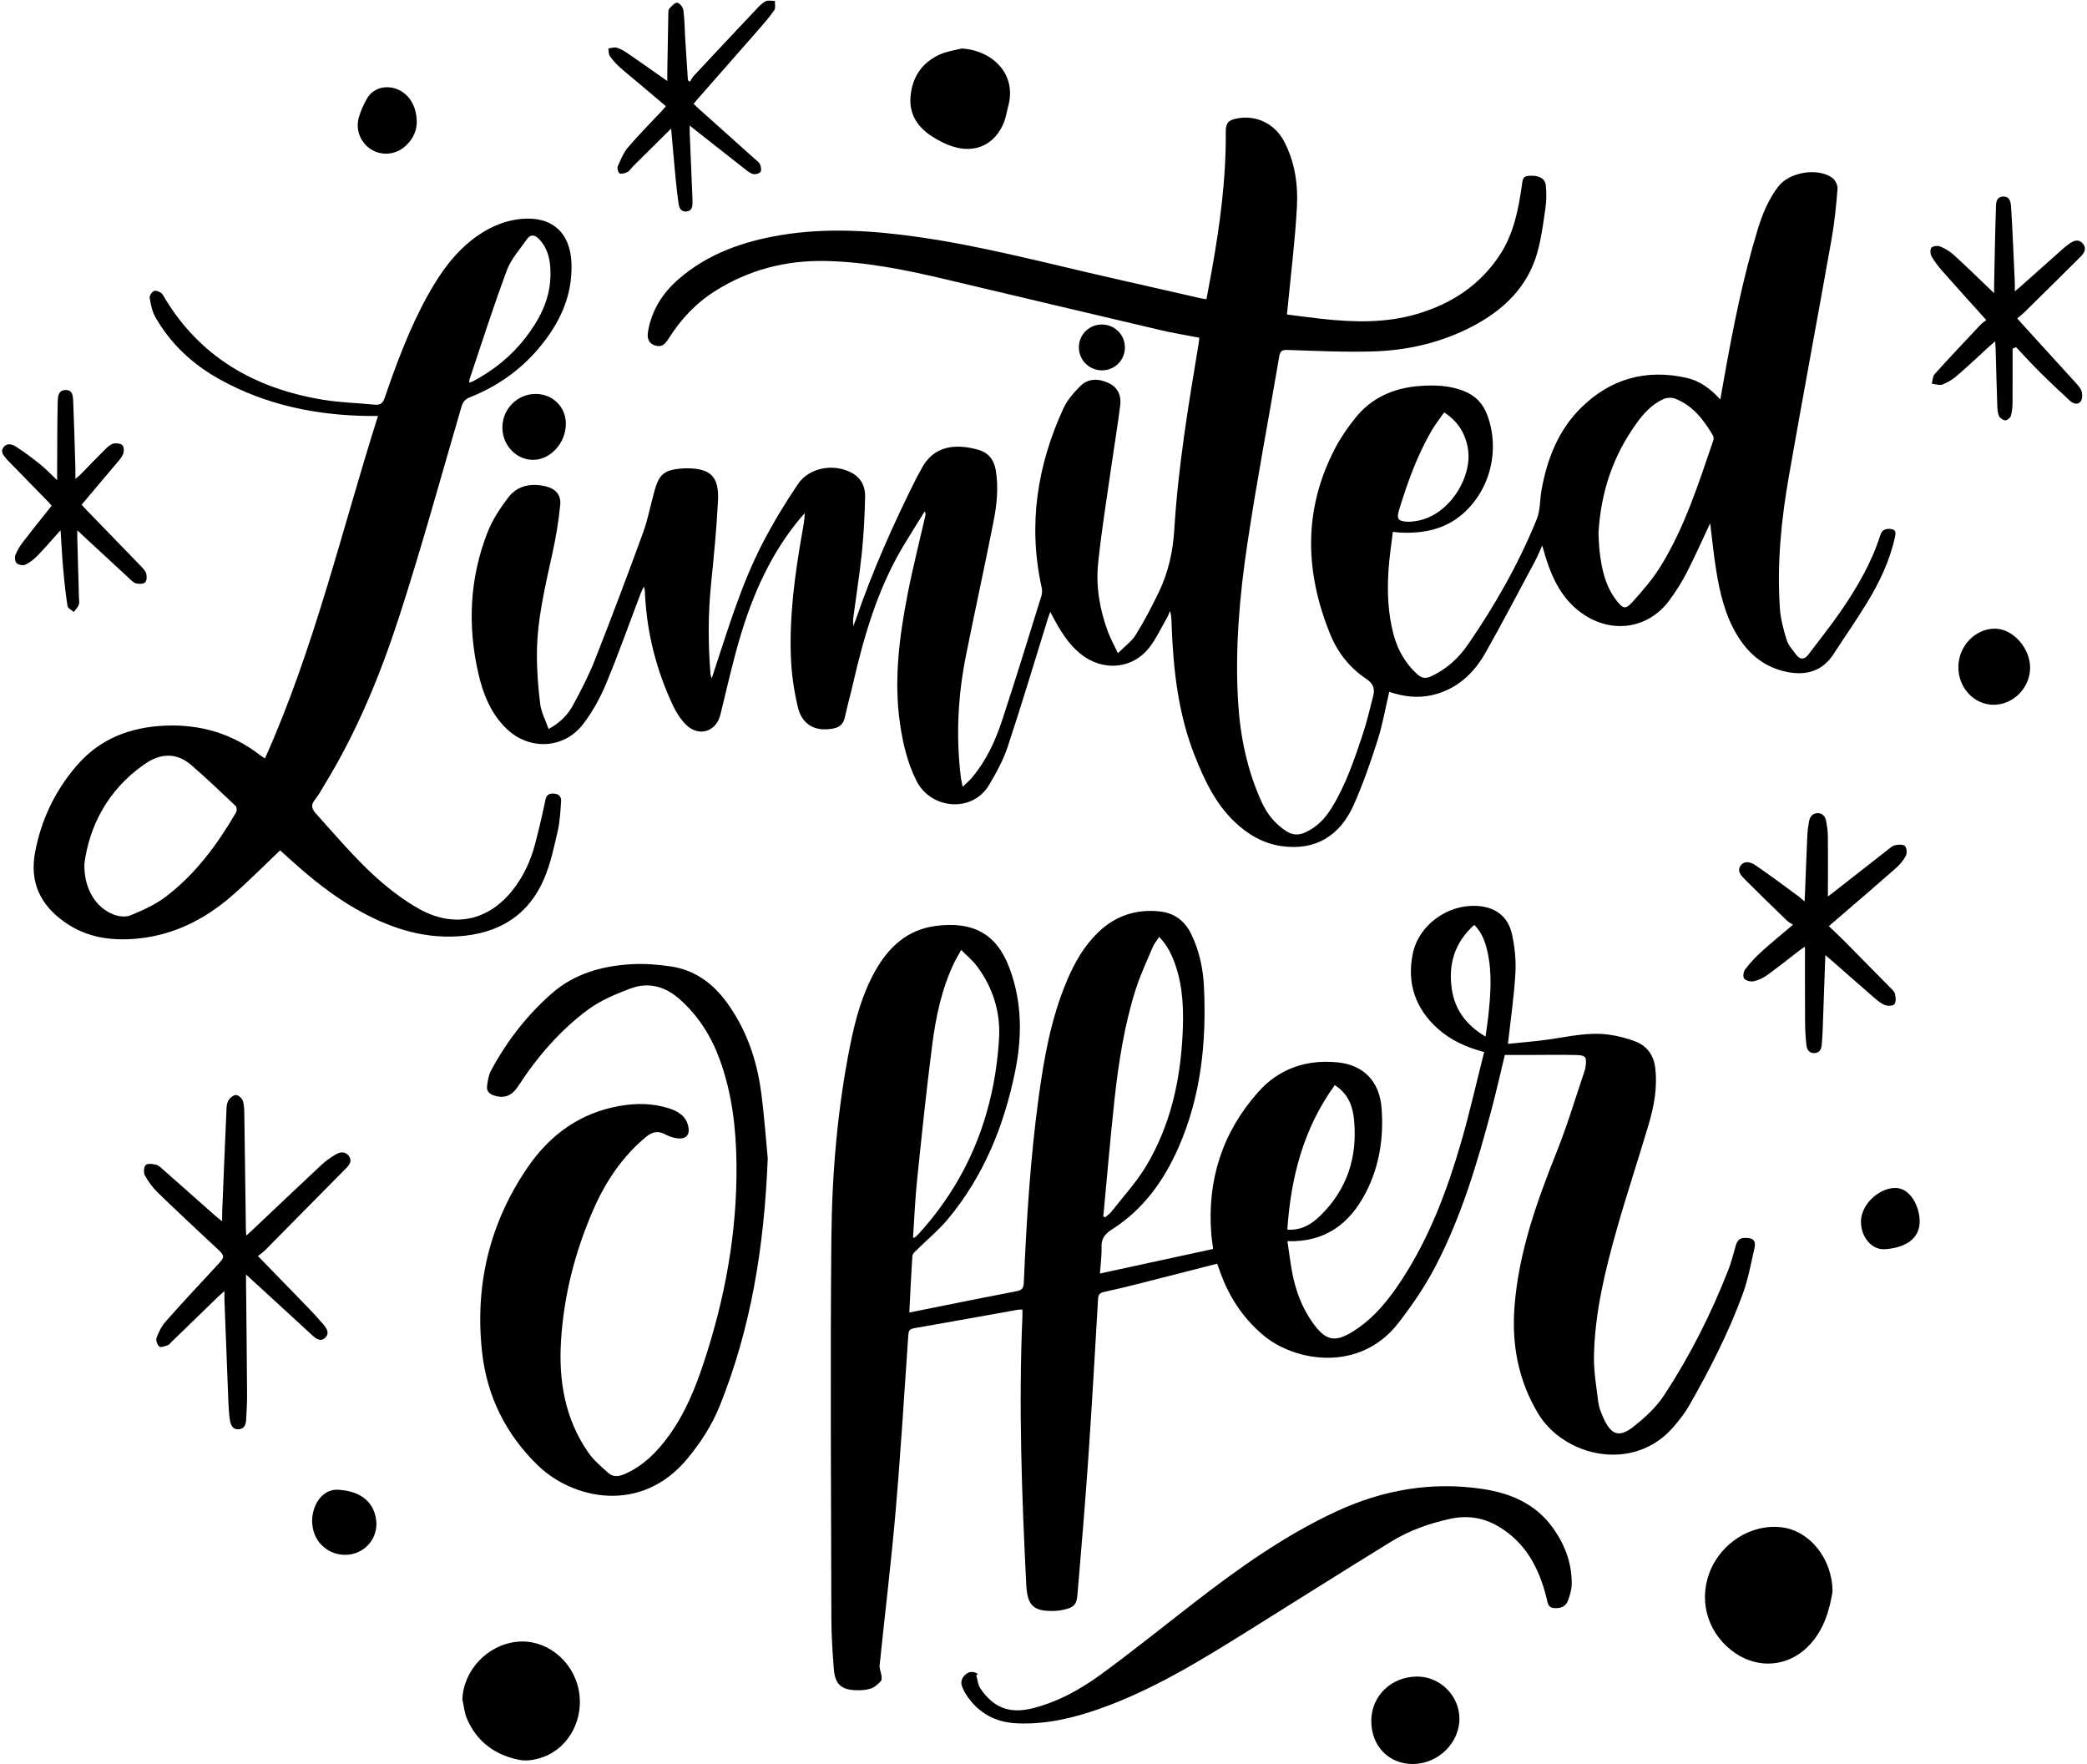
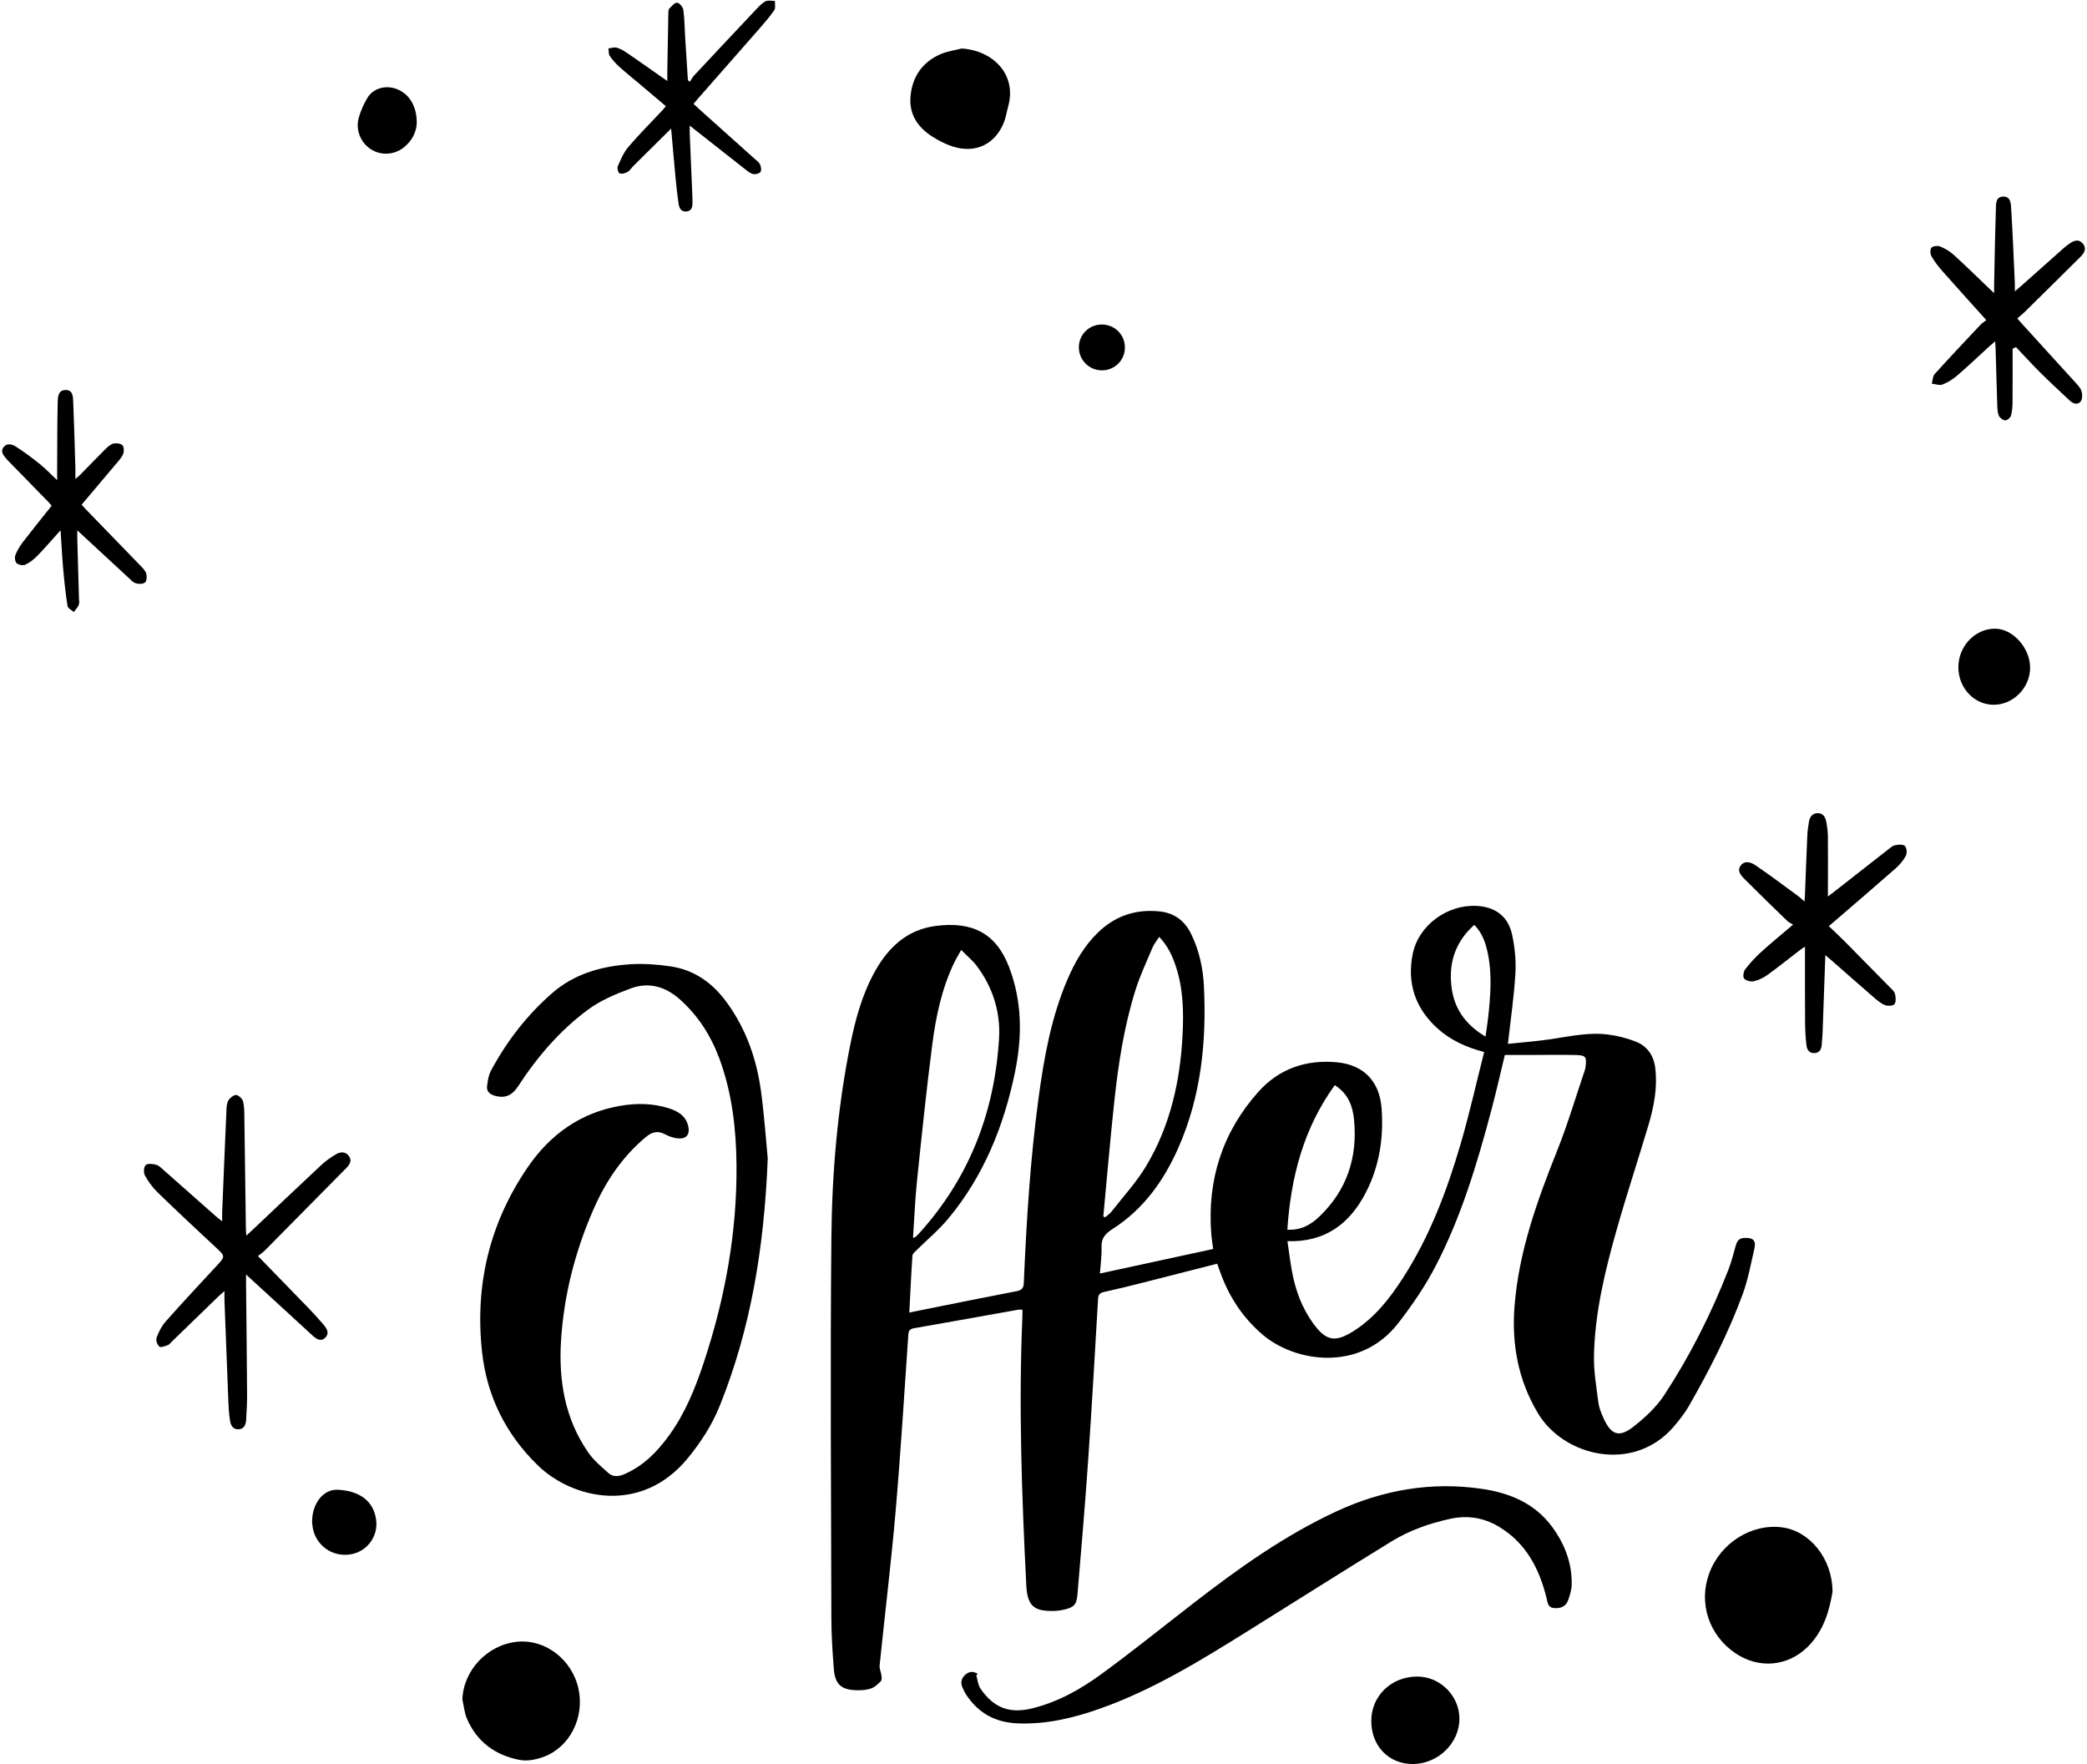
<svg xmlns="http://www.w3.org/2000/svg" height="423.5" preserveAspectRatio="xMidYMid meet" version="1.0" viewBox="-0.5 38.2 501.0 423.5" width="501.0" zoomAndPan="magnify">
  <g>
    <g id="change1_2">
      <path d="M233.867,440.368c0.317,1.064,0.394,2.292,0.991,3.165c3.193,4.667,7.047,6.109,12.525,4.735 c6.06-1.52,11.469-4.522,16.436-8.151c7.555-5.519,14.846-11.398,22.248-17.126c10.751-8.322,21.795-16.201,34.184-21.959 c11.171-5.192,22.89-7.243,35.127-5.414c6.578,0.983,12.54,3.455,16.661,9.019c3.032,4.094,4.844,8.713,4.757,13.89 c-0.022,1.29-0.424,2.617-0.873,3.846c-0.547,1.495-1.827,1.971-3.363,1.842c-1.499-0.125-1.523-1.269-1.794-2.375 c-1.747-7.108-4.95-13.284-11.486-17.181c-3.624-2.161-7.528-2.776-11.683-1.863c-4.965,1.09-9.734,2.761-14.052,5.413 c-11.514,7.072-22.93,14.303-34.394,21.458c-11.425,7.13-22.885,14.201-35.68,18.719c-6.36,2.246-12.834,3.774-19.669,3.506 c-5.354-0.21-9.448-2.445-12.365-6.894c-0.361-0.55-0.647-1.156-0.911-1.761c-0.507-1.161-0.214-2.191,0.691-3.013 c0.934-0.848,1.97-0.878,3.013-0.207C234.109,440.134,233.988,440.251,233.867,440.368z" />
    </g>
    <g>
      <g id="change1_4">
        <path d="M61.42,339.709c4.272,4.394,8.259,8.475,12.22,12.58c1.192,1.236,2.344,2.513,3.463,3.816 c0.823,0.958,1.594,2.118,0.452,3.224c-1.093,1.059-2.181,0.237-3.061-0.567c-4.666-4.26-9.309-8.545-13.961-12.82 c-0.528-0.485-1.059-0.965-1.966-1.791c0,1.002-0.005,1.614,0.001,2.226c0.086,8.812,0.19,17.624,0.246,26.436 c0.013,2.049-0.1,4.1-0.222,6.146c-0.069,1.168-0.43,2.288-1.85,2.341c-1.417,0.053-1.873-1.053-2.045-2.194 c-0.206-1.367-0.307-2.755-0.363-4.137c-0.332-8.196-0.64-16.393-0.95-24.59c-0.022-0.595-0.003-1.191-0.003-2.257 c-0.755,0.675-1.192,1.04-1.599,1.434c-3.703,3.585-7.4,7.176-11.1,10.764c-0.278,0.27-0.525,0.653-0.861,0.766 c-0.681,0.23-1.692,0.66-2.055,0.369c-0.501-0.401-0.896-1.527-0.685-2.105c0.502-1.376,1.186-2.79,2.149-3.876 c4.118-4.642,8.347-9.185,12.569-13.732c1.727-1.86,1.702-2.069-0.175-3.814c-4.788-4.451-9.566-8.915-14.259-13.465 c-1.215-1.178-2.254-2.61-3.073-4.091c-0.359-0.649-0.283-2.06,0.184-2.497c0.475-0.444,1.724-0.298,2.538-0.068 c0.694,0.196,1.286,0.838,1.865,1.348c4.158,3.664,8.301,7.346,12.453,11.017c0.395,0.349,0.824,0.66,1.505,1.202 c0-0.981-0.023-1.624,0.003-2.265c0.338-8.302,0.672-16.603,1.047-24.903c0.032-0.7,0.175-1.513,0.573-2.045 c0.408-0.547,1.263-1.2,1.792-1.102c0.629,0.116,1.435,0.9,1.604,1.542c0.318,1.209,0.29,2.523,0.309,3.795 c0.134,8.922,0.242,17.845,0.362,26.768c0.006,0.434,0.047,0.868,0.091,1.651c0.613-0.561,1.036-0.938,1.448-1.327 c5.559-5.251,11.098-10.523,16.689-15.74c1.004-0.937,2.173-1.724,3.353-2.436c1.075-0.649,2.309-0.748,3.146,0.377 c0.825,1.109,0.188,2.081-0.65,2.929c-6.505,6.585-13.004,13.175-19.518,19.751C62.621,338.84,62.051,339.207,61.42,339.709z" />
        <path d="M437.687,267.47c-0.226,6.414-0.432,12.442-0.655,18.469c-0.039,1.051-0.141,2.099-0.227,3.148 c-0.087,1.054-0.55,1.835-1.695,1.903c-1.254,0.075-1.833-0.786-1.954-1.846c-0.201-1.758-0.316-3.535-0.33-5.305 c-0.044-5.54-0.023-11.081-0.028-16.622c0-0.489,0-0.979,0-1.785c-0.608,0.423-0.997,0.67-1.36,0.949 c-2.547,1.957-5.049,3.976-7.654,5.853c-0.969,0.698-2.131,1.258-3.287,1.519c-0.717,0.161-1.85-0.129-2.302-0.648 c-0.343-0.393-0.169-1.668,0.236-2.199c1.136-1.488,2.424-2.889,3.81-4.15c2.373-2.159,4.866-4.185,7.698-6.598 c-0.515-0.326-1.044-0.549-1.428-0.922c-3.383-3.275-6.766-6.551-10.088-9.887c-0.877-0.881-2.016-2-1.095-3.321 c0.968-1.388,2.542-0.835,3.605-0.112c3.467,2.357,6.816,4.889,10.202,7.365c0.472,0.345,0.899,0.753,1.559,1.31 c0.047-0.8,0.087-1.325,0.108-1.851c0.181-4.595,0.341-9.191,0.548-13.784c0.052-1.159,0.196-2.322,0.397-3.465 c0.195-1.108,0.753-2.035,2.014-2.088c1.272-0.053,1.913,0.817,2.124,1.938c0.225,1.192,0.4,2.412,0.413,3.623 c0.046,4.099,0.011,8.199,0.007,12.299c-0.001,0.594,0,1.188,0,2.148c0.715-0.547,1.176-0.893,1.629-1.249 c4.23-3.313,8.456-6.634,12.694-9.937c0.565-0.441,1.154-0.996,1.81-1.137c0.773-0.167,1.942-0.241,2.365,0.199 c0.444,0.461,0.529,1.748,0.199,2.37c-0.605,1.142-1.519,2.188-2.5,3.052c-4.698,4.137-9.462,8.199-14.203,12.288 c-0.536,0.462-1.073,0.921-1.774,1.523c1.305,1.25,2.526,2.371,3.692,3.546c3.63,3.657,7.244,7.329,10.851,11.01 c0.501,0.512,1.157,1.039,1.325,1.67c0.214,0.803,0.308,1.956-0.122,2.51c-0.34,0.437-1.671,0.476-2.348,0.188 c-1.04-0.442-1.946-1.259-2.823-2.016c-3.27-2.825-6.505-5.69-9.755-8.539C438.895,268.495,438.438,268.112,437.687,267.47z" />
        <path d="M482.639,121.919c0,4.263,0.023,8.527-0.016,12.79c-0.01,1.1-0.081,2.237-0.383,3.282 c-0.142,0.492-0.922,1.146-1.37,1.115c-0.556-0.038-1.331-0.607-1.539-1.133c-0.334-0.844-0.348-1.84-0.38-2.776 c-0.153-4.486-0.266-8.973-0.397-13.459c-0.013-0.427-0.052-0.852-0.1-1.605c-0.603,0.518-1.001,0.842-1.38,1.188 c-2.577,2.353-5.105,4.763-7.748,7.039c-1.034,0.89-2.258,1.653-3.524,2.141c-0.721,0.278-1.701-0.114-2.564-0.204 c0.22-0.781,0.209-1.77,0.696-2.31c3.601-3.989,7.295-7.895,10.979-11.808c0.414-0.439,0.946-0.767,1.414-1.139 c-3.638-4.05-7.094-7.853-10.494-11.707c-0.985-1.116-1.917-2.312-2.656-3.596c-0.318-0.552-0.374-1.689-0.021-2.075 c0.38-0.415,1.494-0.537,2.088-0.296c1.158,0.47,2.303,1.142,3.228,1.98c2.831,2.565,5.555,5.247,8.321,7.884 c0.384,0.366,0.771,0.73,1.409,1.335c0-0.874-0.01-1.401,0.001-1.927c0.128-6.036,0.22-12.074,0.423-18.108 c0.042-1.236-0.125-3.041,1.679-3.137c1.942-0.103,1.926,1.776,2.005,3.054c0.362,5.857,0.59,11.722,0.858,17.584 c0.027,0.581,0.004,1.164,0.004,2.1c0.695-0.583,1.108-0.911,1.501-1.261c3.394-3.021,6.782-6.049,10.18-9.065 c0.455-0.404,0.94-0.777,1.439-1.126c1.023-0.715,2.147-1.172,3.14-0.086c1.063,1.163,0.475,2.287-0.458,3.215 c-4.478,4.456-8.976,8.892-13.477,13.324c-0.51,0.503-1.083,0.942-1.741,1.509c0.544,0.611,0.932,1.055,1.329,1.492 c4.142,4.548,8.293,9.087,12.421,13.647c0.629,0.695,1.375,1.41,1.659,2.254c0.256,0.761,0.264,1.949-0.175,2.522 c-0.711,0.928-1.824,0.561-2.631-0.194c-2.388-2.233-4.786-4.457-7.105-6.76c-1.987-1.974-3.871-4.053-5.8-6.085 C483.182,121.65,482.91,121.784,482.639,121.919z" />
        <path d="M160.61,69.066c-3.189,3.157-6.139,6.072-9.08,8.994c-0.471,0.468-0.83,1.11-1.383,1.418 c-0.553,0.309-1.388,0.554-1.9,0.343c-0.346-0.143-0.644-1.255-0.446-1.707c0.703-1.603,1.4-3.302,2.515-4.61 c2.586-3.032,5.415-5.856,8.142-8.768c0.262-0.28,0.497-0.585,0.888-1.047c-2.172-1.837-4.312-3.649-6.455-5.458 c-1.567-1.322-3.175-2.598-4.693-3.974c-0.856-0.776-1.655-1.652-2.305-2.602c-0.32-0.467-0.244-1.206-0.348-1.821 c0.666-0.079,1.389-0.359,1.985-0.191c0.886,0.25,1.736,0.738,2.506,1.264c2.792,1.903,5.544,3.864,8.311,5.803 c0.391,0.274,0.785,0.545,1.346,0.934c0-0.98-0.011-1.733,0.002-2.485c0.076-4.593,0.152-9.186,0.245-13.778 c0.008-0.381,0.012-0.882,0.238-1.115c0.559-0.578,1.278-1.46,1.871-1.415c0.562,0.043,1.405,1.061,1.497,1.736 c0.298,2.189,0.297,4.417,0.433,6.629c0.21,3.416,0.438,6.83,0.658,10.246c0.16,0.12,0.319,0.239,0.479,0.359 c0.326-0.493,0.589-1.046,0.986-1.472c4.916-5.266,9.844-10.521,14.79-15.76c0.72-0.762,1.459-1.59,2.358-2.071 c0.604-0.323,1.507-0.087,2.276-0.101c-0.033,0.75,0.209,1.688-0.15,2.215c-1.087,1.596-2.369,3.067-3.645,4.527 c-4.849,5.551-9.726,11.078-14.59,16.616c-0.361,0.411-0.708,0.834-1.146,1.351c0.479,0.451,0.902,0.864,1.342,1.259 c4.457,3.994,8.919,7.983,13.373,11.981c0.452,0.406,1.019,0.79,1.249,1.309c0.237,0.535,0.378,1.399,0.1,1.797 c-0.279,0.398-1.171,0.622-1.714,0.516c-0.659-0.129-1.28-0.627-1.84-1.064c-3.888-3.034-7.755-6.094-11.629-9.146 c-0.513-0.405-1.024-0.812-1.799-1.426c0,0.865-0.02,1.437,0.003,2.008c0.21,5.094,0.429,10.187,0.642,15.281 c0.016,0.387,0.011,0.776,0.016,1.164c0.016,1.084-0.192,2.077-1.504,2.166c-1.302,0.088-1.702-0.916-1.848-1.94 c-0.297-2.082-0.526-4.176-0.726-6.27C161.298,76.968,160.976,73.17,160.61,69.066z" />
        <path d="M14.038,165.482c-2.05,2.276-3.737,4.254-5.545,6.113c-0.835,0.858-1.832,1.643-2.902,2.153 c-0.547,0.261-1.611,0.068-2.081-0.338c-0.396-0.341-0.538-1.388-0.324-1.942c0.431-1.119,1.083-2.19,1.817-3.149 c2.222-2.901,4.526-5.738,6.893-8.719c-0.254-0.291-0.55-0.663-0.879-1.002c-3.171-3.254-6.348-6.503-9.523-9.754 c-0.116-0.119-0.24-0.232-0.342-0.363c-0.676-0.862-1.68-1.741-0.814-2.907c0.834-1.123,2.1-0.741,3.017-0.143 c1.985,1.293,3.902,2.705,5.745,4.195c1.402,1.133,2.648,2.459,4.121,3.848c0-1.434-0.006-2.619,0.001-3.803 c0.029-4.927,0.015-9.856,0.127-14.782c0.029-1.265,0.024-2.987,1.818-3.064c1.881-0.082,1.86,1.638,1.914,2.919 c0.221,5.202,0.354,10.409,0.511,15.614c0.025,0.822,0.003,1.646,0.003,2.803c0.557-0.472,0.887-0.71,1.169-0.996 c1.98-2.016,3.93-4.063,5.936-6.052c0.582-0.576,1.257-1.227,2.001-1.421c0.687-0.18,1.806-0.045,2.212,0.414 c0.395,0.447,0.389,1.609,0.087,2.227c-0.499,1.021-1.354,1.876-2.101,2.767c-2.56,3.056-5.138,6.096-7.804,9.255 c0.438,0.476,0.827,0.92,1.238,1.343c4.205,4.336,8.421,8.663,12.614,13.01c0.612,0.635,1.328,1.29,1.619,2.076 c0.241,0.654,0.201,1.789-0.217,2.203c-0.427,0.422-1.531,0.441-2.221,0.237c-0.689-0.204-1.265-0.865-1.833-1.389 c-3.99-3.675-7.965-7.367-12.241-11.328c0,0.839-0.013,1.399,0.002,1.959c0.131,4.763,0.269,9.526,0.399,14.29 c0.015,0.554,0.143,1.169-0.051,1.647c-0.253,0.624-0.775,1.14-1.181,1.703c-0.524-0.469-1.425-0.88-1.51-1.418 c-0.463-2.948-0.778-5.924-1.043-8.899C14.405,171.819,14.26,168.84,14.038,165.482z" />
      </g>
      <g id="change1_3">
        <path d="M439.41,420.291c-0.714,4.31-2.029,9.37-5.997,13.264c-4.786,4.697-11.658,5.281-17.228,1.561 c-6.453-4.31-9.023-12.113-6.355-19.289c2.706-7.276,10.163-11.951,17.516-10.982C433.895,405.708,439.391,412.3,439.41,420.291z" />
        <path d="M110.495,446.124c0.268-6.973,5.994-13.088,13.116-13.823c6.813-0.703,13.301,4.31,14.786,11.427 c1.417,6.787-2.091,13.821-8.33,16.179c-1.797,0.679-3.982,1.113-5.817,0.762c-5.813-1.112-10.266-4.323-12.656-9.899 C110.975,449.329,110.847,447.678,110.495,446.124z" />
        <path d="M230.331,49.845c7.243,0.395,13.399,6.009,11.177,13.954c-0.342,1.224-0.512,2.509-0.972,3.684 c-2.071,5.295-6.755,7.608-12.211,5.925c-1.721-0.531-3.387-1.392-4.918-2.356c-3.571-2.248-5.743-5.405-5.321-9.809 c0.448-4.675,2.843-8.125,7.159-10.024C226.835,50.52,228.63,50.289,230.331,49.845z" />
        <path d="M338.699,461.651c-5.794,0.032-10.016-4.322-10.014-10.326c0.002-5.976,4.71-10.587,10.896-10.671 c5.534-0.075,10.228,4.529,10.264,10.066C349.883,456.58,344.746,461.618,338.699,461.651z" />
        <path d="M469.62,198.325c0.015-5.013,4.009-9.206,8.78-9.216c4.293-0.01,8.484,4.671,8.445,9.434 c-0.039,4.789-4.069,8.852-8.765,8.837C473.383,207.364,469.605,203.321,469.62,198.325z" />
        <path d="M74.418,403.475c0.009-4.369,2.686-7.825,6.141-7.665c4.846,0.225,8.641,2.403,9.244,7.326 c0.494,4.032-2.334,7.638-6.309,8.21c-4.26,0.613-8.115-2.136-8.913-6.373C74.468,404.378,74.448,403.765,74.418,403.475z" />
        <path d="M99.549,67.696c-0.054,2.023-1.035,4.288-3.193,5.955c-2.345,1.811-5.529,1.913-7.917,0.313 c-2.425-1.625-3.645-4.663-2.795-7.578c0.475-1.628,1.183-3.234,2.054-4.688c1.507-2.516,4.847-3.248,7.636-1.87 C97.927,61.107,99.558,63.891,99.549,67.696z" />
-         <path d="M446.236,331.433c0.023-3.984,4.059-7.887,8.026-8.065c3.751-0.168,5.977,4.312,6.072,7.815 c0.123,4.557-3.738,6.592-8.358,6.889C448.769,338.278,446.215,335.102,446.236,331.433z" />
      </g>
    </g>
    <g>
      <g id="change1_1">
        <path d="M355.784,290.74c-4.377-1.16-8.024-2.843-11.103-5.585c-5.437-4.842-7.478-10.966-6.041-17.997 c1.4-6.847,8.229-11.788,15.177-11.504c4.538,0.185,7.688,2.426,8.656,6.841c0.668,3.046,0.99,6.27,0.81,9.377 c-0.32,5.514-1.139,10.999-1.794,16.905c3.407-0.363,6.923-0.616,10.398-1.137c4.55-0.682,9.08-1.704,13.7-1.094 c2.223,0.293,4.465,0.858,6.553,1.672c2.787,1.086,4.352,3.343,4.714,6.342c0.563,4.66-0.287,9.183-1.598,13.608 c-2.456,8.284-5.183,16.489-7.544,24.799c-2.849,10.028-5.35,20.168-5.568,30.659c-0.078,3.729,0.581,7.484,1.047,11.209 c0.155,1.24,0.654,2.467,1.167,3.625c1.882,4.249,3.809,4.956,7.375,2.129c2.697-2.138,5.365-4.594,7.235-7.441 c6.218-9.464,11.307-19.56,15.431-30.12c0.723-1.85,1.216-3.794,1.751-5.712c0.472-1.692,1.162-2.111,3.044-1.922 c1.759,0.177,1.715,1.418,1.454,2.55c-0.841,3.655-1.508,7.392-2.794,10.895c-3.425,9.328-7.94,18.167-12.87,26.784 c-1.01,1.765-2.294,3.401-3.616,4.957c-9.642,11.348-26.473,7.289-32.698-3.169c-4.717-7.925-6.295-16.478-5.603-25.546 c1.006-13.163,5.418-25.378,10.265-37.512c2.52-6.31,4.445-12.857,6.632-19.3c0.088-0.26,0.129-0.54,0.164-0.814 c0.294-2.285,0.064-2.713-2.191-2.779c-3.651-0.107-7.309-0.021-10.963-0.018c-2.046,0.002-4.093,0-6.227,0 c-1.06,4.367-2.048,8.786-3.21,13.158c-3.431,12.917-7.257,25.727-13.459,37.622c-2.492,4.779-5.594,9.31-8.902,13.58 c-9.244,11.933-24.868,9.337-32.524,2.823c-4.865-4.14-8.194-9.255-10.294-15.233c-0.216-0.614-0.443-1.224-0.667-1.839 c-6.243,1.594-12.345,3.165-18.455,4.706c-2.9,0.731-5.806,1.445-8.728,2.082c-0.987,0.215-1.346,0.639-1.406,1.655 c-0.758,12.888-1.485,25.78-2.375,38.659c-0.745,10.776-1.663,21.541-2.574,32.305c-0.212,2.503-0.896,3.109-3.328,3.652 c-0.645,0.144-1.309,0.253-1.968,0.279c-5.167,0.2-6.736-1.127-6.993-6.25c-1.079-21.48-1.856-42.967-0.925-64.477 c0.021-0.489,0.003-0.98,0.003-1.582c-0.378,0-0.693-0.046-0.991,0.007c-8.347,1.487-16.688,3.007-25.041,4.453 c-1.067,0.185-1.295,0.645-1.363,1.628c-0.978,14.149-1.836,28.309-3.059,42.438c-1.065,12.304-2.569,24.57-3.826,36.858 c-0.081,0.792,0.338,1.625,0.444,2.45c0.056,0.443,0.113,1.079-0.134,1.329c-0.679,0.688-1.438,1.441-2.314,1.752 c-1.064,0.378-2.281,0.462-3.429,0.442c-3.771-0.065-5.276-1.398-5.566-5.141c-0.312-4.031-0.578-8.077-0.587-12.117 c-0.068-30.425-0.283-60.852,0.002-91.274c0.145-15.513,1.449-30.998,4.504-46.264c1.242-6.21,2.888-12.309,6.025-17.884 c3.228-5.735,7.721-9.896,14.502-10.786c8.797-1.155,14.544,1.749,17.656,9.943c3.114,8.198,3.146,16.553,1.414,25.031 c-2.658,13.008-7.518,25.029-16.068,35.321c-2.251,2.71-5.018,4.99-7.53,7.486c-0.411,0.409-1.014,0.891-1.047,1.373 c-0.305,4.468-0.504,8.942-0.746,13.646c1.063-0.215,1.907-0.387,2.751-0.556c7.661-1.534,15.315-3.101,22.989-4.568 c1.278-0.244,1.685-0.708,1.742-2.013c0.637-14.784,1.543-29.549,3.525-44.226c1.315-9.739,3.024-19.383,6.912-28.497 c1.819-4.264,4.1-8.235,7.486-11.475c4.095-3.918,8.991-5.525,14.61-4.963c3.554,0.356,6.062,2.193,7.629,5.393 c1.96,4.001,2.874,8.267,3.085,12.67c0.639,13.322-0.703,26.366-6.152,38.706c-3.485,7.892-8.394,14.758-15.785,19.474 c-1.776,1.133-2.729,2.22-2.649,4.374c0.074,1.975-0.228,3.964-0.389,6.313c9.125-1.978,18.066-3.916,27.187-5.894 c-0.148-1.164-0.357-2.398-0.454-3.642c-1.01-12.919,2.679-24.38,11.266-34.033c4.965-5.582,11.522-7.875,19.04-7.121 c6.196,0.621,10.085,4.475,10.579,11.022c0.533,7.075-0.522,13.973-3.833,20.328c-3.85,7.391-9.687,11.854-18.769,11.577 c0.381,2.56,0.668,5.001,1.12,7.412c0.826,4.402,2.345,8.548,4.981,12.215c3.104,4.319,5.303,4.78,9.77,1.954 c5.034-3.185,8.627-7.752,11.806-12.672c6.467-10.011,10.63-21.042,13.939-32.396 C352.264,305.485,353.895,298.186,355.784,290.74z M218.678,335.337c0.299-0.079,0.426-0.076,0.494-0.138 c0.329-0.297,0.66-0.594,0.957-0.921c12.049-13.294,18.143-29.091,19.2-46.832c0.373-6.264-1.475-12.194-5.299-17.312 c-1.025-1.371-2.395-2.484-3.789-3.9c-0.725,1.315-1.274,2.205-1.722,3.144c-2.973,6.228-4.364,12.917-5.236,19.673 c-1.404,10.872-2.528,21.782-3.657,32.687C219.161,326.231,218.989,330.756,218.678,335.337z M264.358,330.211 c0.145,0.068,0.29,0.136,0.435,0.204c0.526-0.466,1.14-0.863,1.564-1.408c2.815-3.612,5.967-7.03,8.303-10.934 c5.777-9.655,8.169-20.372,8.726-31.52c0.277-5.544,0.155-11.082-1.632-16.43c-0.841-2.516-1.944-4.9-3.98-7.028 c-0.604,0.944-1.224,1.671-1.577,2.51c-1.438,3.411-3.027,6.783-4.133,10.304c-2.712,8.638-4.083,17.569-5.053,26.545 C266.013,311.693,265.233,320.957,264.358,330.211z M319.93,298.681c-7.534,10.407-10.542,22.096-11.397,34.698 c3.352,0.191,5.695-1.234,7.721-3.176c6.614-6.338,9.167-14.206,8.293-23.206C324.238,303.818,323.242,300.825,319.93,298.681z M353.413,260.22c-4.746,4.215-6.288,9.501-5.381,15.496c0.752,4.971,3.56,8.644,8.078,11.316 c0.248-1.779,0.493-3.246,0.65-4.722c0.56-5.239,0.985-10.484-0.195-15.699C356.039,264.277,355.251,262.051,353.413,260.22z" />
        <path d="M183.802,316.291c-0.857,21.472-4.069,40.829-11.508,59.345c-1.849,4.602-4.517,8.736-7.67,12.582 c-11.185,13.645-27.672,9.848-36.019,1.737c-7.688-7.471-12.215-16.601-13.38-27.191c-1.768-16.065,1.784-30.968,10.954-44.361 c5.386-7.867,12.666-13.113,22.223-14.752c3.855-0.661,7.741-0.624,11.523,0.548c2.242,0.695,4.208,1.797,4.793,4.35 c0.446,1.944-0.409,3.079-2.411,2.927c-1.065-0.081-2.172-0.472-3.126-0.977c-1.765-0.934-3.113-0.619-4.634,0.646 c-5.725,4.759-9.707,10.768-12.637,17.491c-4.35,9.983-7.035,20.425-7.727,31.309c-0.612,9.624,0.91,18.829,6.54,26.932 c1.296,1.866,3.122,3.393,4.837,4.927c1.07,0.957,2.408,0.874,3.751,0.3c4.601-1.968,7.952-5.39,10.809-9.336 c3.842-5.308,6.282-11.313,8.325-17.487c5.102-15.413,8.006-31.205,7.856-47.476c-0.08-8.62-1.057-17.148-4.039-25.309 c-2.025-5.54-5.101-10.427-9.555-14.394c-3.486-3.104-7.505-4.245-11.856-2.612c-3.543,1.33-7.179,2.847-10.189,5.072 c-6.729,4.975-12.162,11.297-16.73,18.314c-1.51,2.32-3.232,3.096-5.786,2.314c-1.167-0.357-1.882-1.083-1.724-2.287 c0.163-1.241,0.341-2.574,0.917-3.65c3.799-7.099,8.691-13.417,14.748-18.688c5.33-4.637,11.939-6.49,18.874-6.901 c3.177-0.188,6.43,0.053,9.585,0.527c5.718,0.86,10.065,4.021,13.446,8.675c4.646,6.395,7.156,13.615,8.199,21.341 C182.981,306.071,183.382,311.986,183.802,316.291z" />
      </g>
      <g id="change1_5">
-         <path d="M410.042,163.796c-1.903,4.037-3.641,7.988-5.615,11.817c-1.213,2.354-2.642,4.628-4.223,6.754 c-4.863,6.542-13.171,7.982-20.101,3.614c-5.25-3.309-7.831-8.432-9.591-14.112c-0.245-0.789-0.463-1.586-0.794-2.728 c-0.623,1.38-1.051,2.499-1.613,3.548c-3.974,7.418-7.862,14.886-12.008,22.208c-2.817,4.975-6.836,8.713-12.605,10.117 c-3.609,0.879-7.149,0.399-10.493-0.741c-0.921,3.918-1.589,7.84-2.787,11.592c-1.664,5.214-3.47,10.415-5.677,15.417 c-3.421,7.75-9.408,11.096-17.23,10.049c-4.502-0.602-8.26-2.809-11.488-5.907c-4.549-4.367-7.175-9.93-9.458-15.674 c-4.01-10.087-5.201-20.684-5.599-31.417c-0.042-1.132-0.006-2.266-0.396-3.468c-0.23,0.532-0.411,1.092-0.699,1.591 c-1.407,2.439-2.598,5.052-4.317,7.251c-3.744,4.792-10.234,5.625-15.339,2.261c-3.104-2.045-5.124-5.01-6.921-8.161 c-0.461-0.809-0.882-1.64-1.468-2.735c-0.254,0.716-0.425,1.15-0.563,1.595c-3.19,10.254-6.259,20.548-9.633,30.741 c-1.066,3.222-2.745,6.293-4.491,9.227c-4.042,6.792-14.029,5.831-17.449-1.034c-2.154-4.325-3.241-8.935-3.928-13.669 c-1.528-10.528-0.166-20.904,1.842-31.209c1.218-6.248,2.8-12.425,4.218-18.634c0.072-0.315,0.132-0.633-0.138-1.128 c-1.737,2.81-3.514,5.595-5.205,8.433c-6.118,10.269-9.4,21.574-12.046,33.11c-0.607,2.644-1.353,5.257-1.923,7.908 c-0.357,1.661-1.342,2.42-2.93,2.701c-4.196,0.742-7.334-0.932-8.341-5.162c-0.917-3.851-1.505-7.845-1.666-11.799 c-0.416-10.178,0.971-20.231,2.729-30.233c0.257-1.464,0.551-2.922,0.591-4.531c-0.382,0.43-0.776,0.85-1.144,1.292 c-6.86,8.239-11.16,17.817-14.222,27.956c-1.901,6.293-3.312,12.736-4.888,19.126c-1.012,4.1-5.177,5.425-8.241,2.407 c-1.309-1.289-2.369-2.954-3.155-4.631c-3.945-8.413-6.225-17.272-6.691-26.574c-0.03-0.607-0.004-1.216-0.295-1.934 c-0.239,0.505-0.514,0.997-0.712,1.518c-2.775,7.297-5.377,14.666-8.379,21.868c-1.413,3.39-3.266,6.708-5.491,9.623 c-4.526,5.931-12.839,6.355-18.273,1.191c-3.842-3.651-5.736-8.407-6.877-13.424c-2.608-11.468-2.09-22.821,2.213-33.813 c1.17-2.988,3.013-5.8,4.974-8.367c2.23-2.919,5.532-3.509,9.029-2.671c2.331,0.559,3.681,2.046,3.45,4.419 c-0.364,3.732-0.969,7.459-1.761,11.126c-1.744,8.071-3.763,16.105-3.832,24.414c-0.034,4.081,0.278,8.189,0.781,12.242 c0.249,2.008,1.286,3.918,2.025,6.04c2.829-1.532,4.654-3.488,5.918-5.824c1.892-3.498,3.735-7.057,5.188-10.752 c3.992-10.151,7.85-20.357,11.586-30.605c1.207-3.311,1.821-6.835,2.794-10.236c1.068-3.73,2.352-4.736,6.208-5.102 c0.386-0.036,0.774-0.051,1.162-0.056c5.938-0.08,8.099,1.864,7.806,7.787c-0.333,6.744-1.015,13.475-1.685,20.198 c-0.717,7.197-0.686,14.384-0.105,21.58c0.011,0.142,0.094,0.277,0.298,0.848c0.29-0.904,0.46-1.446,0.638-1.985 c3.391-10.248,6.498-20.622,11.458-30.254c2.554-4.959,5.465-9.765,8.587-14.389c2.722-4.031,8.659-5.033,12.968-2.675 c2.237,1.224,3.211,3.305,3.161,5.668c-0.096,4.476-0.324,8.961-0.78,13.414c-0.541,5.287-1.384,10.543-2.08,15.815 c-0.063,0.478-0.008,0.971-0.008,1.91c0.331-0.844,0.52-1.279,0.673-1.726c4.015-11.704,9.039-22.975,14.589-34.02 c0.298-0.594,0.676-1.148,0.966-1.745c2.932-6.043,8.517-6.361,13.776-4.889c2.404,0.673,3.801,2.39,4.219,4.862 c0.713,4.224,0.251,8.427-0.566,12.556c-2.117,10.703-4.46,21.361-6.599,32.059c-1.936,9.683-2.417,19.449-1.199,29.273 c0.074,0.597,0.227,1.185,0.417,2.152c0.837-0.807,1.538-1.38,2.118-2.059c3.44-4.029,5.662-8.758,7.298-13.71 c3.3-9.986,6.377-20.046,9.504-30.089c0.2-0.644,0.172-1.43,0.025-2.1c-3.283-14.923-1.053-29.188,5.262-42.905 c0.898-1.951,2.436-3.693,3.966-5.248c1.93-1.96,4.384-1.936,6.792-0.839c2.26,1.029,3.157,2.996,2.868,5.32 c-0.614,4.939-1.448,9.85-2.148,14.78c-1.096,7.725-2.362,15.434-3.162,23.191c-0.573,5.558,0.381,11.063,2.308,16.336 c0.598,1.637,1.467,3.176,2.451,5.267c1.68-1.696,3.315-2.859,4.289-4.432c2.031-3.281,3.83-6.721,5.508-10.201 c2.279-4.725,3.4-9.703,3.727-15.014c0.918-14.946,3.347-29.718,5.815-44.475c0.08-0.481,0.118-0.968,0.195-1.612 c-3.166-0.614-6.27-1.111-9.323-1.827c-17.312-4.062-34.611-8.181-51.917-12.271c-9.341-2.208-18.732-4.102-28.376-4.318 c-9.676-0.217-18.655,2.125-26.842,7.352c-4.522,2.887-8.069,6.737-10.911,11.237c-0.823,1.302-1.627,2.239-3.297,1.685 c-1.685-0.559-1.913-1.922-1.667-3.368c0.861-5.073,3.457-9.184,7.292-12.522c7.051-6.138,15.521-9.086,24.554-10.594 c11.109-1.855,22.218-1.096,33.282,0.489c15.38,2.203,30.383,6.217,45.506,9.651c7.239,1.644,14.475,3.298,21.714,4.943 c0.479,0.109,0.967,0.178,1.694,0.309c0.414-2.221,0.826-4.369,1.214-6.521c2.007-11.14,3.524-22.329,3.428-33.686 c-0.018-2.141,0.647-2.814,2.79-3.213c4.611-0.857,9.038,1.334,11.245,5.58c2.557,4.918,3.343,10.289,3.049,15.662 c-0.448,8.174-1.474,16.316-2.256,24.471c-0.036,0.374-0.08,0.747-0.147,1.368c2.869,0.359,5.648,0.746,8.436,1.049 c7.644,0.829,15.258,1.037,22.755-1.164c8.32-2.443,15.176-6.926,19.972-14.277c3.265-5.004,4.391-10.74,5.222-16.494 c0.211-1.463,0.143-2.349,1.853-2.426c2.267-0.102,3.747,0.611,3.919,2.382c0.176,1.799,0.151,3.661-0.104,5.45 c-0.498,3.504-0.959,7.048-1.896,10.448c-2.335,8.469-8.206,14.017-15.756,17.946c-7.401,3.851-15.4,5.695-23.671,5.947 c-6.855,0.208-13.73-0.128-20.591-0.353c-1.368-0.045-1.772,0.293-1.995,1.607c-2.534,14.963-5.389,29.877-7.639,44.881 c-1.882,12.55-2.988,25.215-2.229,37.942c0.498,8.355,2.182,16.465,5.675,24.128c1.316,2.885,3.245,5.258,5.949,6.989 c1.446,0.926,2.859,0.985,4.409,0.304c2.807-1.233,4.811-3.325,6.389-5.866c3.417-5.507,5.462-11.61,7.493-17.7 c1.013-3.039,1.734-6.177,2.53-9.285c0.424-1.654,0.008-2.915-1.562-3.958c-3.977-2.643-6.912-6.273-8.714-10.669 c-6.178-15.073-6.564-30.07,1.127-44.789c1.324-2.534,2.995-4.929,4.776-7.175c3.912-4.934,9.238-7.281,15.426-7.751 c3.724-0.283,7.417-0.172,10.952,1.308c2.614,1.094,4.35,2.961,5.341,5.592c3.15,8.363,0.774,18.132-6.041,23.939 c-4.231,3.605-9.357,4.596-14.784,4.346c-0.491-0.023-0.979-0.097-1.814-0.183c-0.358,3.055-0.831,6.049-1.035,9.061 c-0.355,5.217-0.159,10.425,1.182,15.514c0.964,3.658,2.764,6.855,5.559,9.482c1.11,1.043,2.093,1.292,3.541,0.607 c3.621-1.712,6.497-4.302,8.718-7.52c6.562-9.505,12.257-19.518,16.597-30.235c0.846-2.089,0.703-4.566,1.109-6.847 c1.328-7.46,3.987-14.361,9.449-19.784c7.058-7.007,15.602-9.41,25.33-7.255c3.164,0.701,5.737,2.542,8.156,5.211 c0.352-1.985,0.652-3.681,0.954-5.376c2.116-11.894,4.464-23.737,7.983-35.313c1.132-3.724,2.584-7.319,4.987-10.444 c2.654-3.453,9.434-4.611,12.97-2.069c0.709,0.509,1.32,1.779,1.25,2.64c-0.327,4.024-0.725,8.059-1.43,12.032 c-3.368,18.98-6.925,37.927-10.249,56.915c-1.838,10.498-2.897,21.094-2.162,31.77c0.176,2.558,0.876,5.118,1.638,7.583 c0.39,1.263,1.4,2.356,2.219,3.46c0.898,1.212,1.948,1.389,2.938,0.083c2.639-3.483,5.375-6.901,7.852-10.497 c3.905-5.67,7.357-11.609,9.463-18.222c0.378-1.186,1.115-1.552,2.233-1.495c1.172,0.06,1.607,0.453,1.32,1.79 c-1.25,5.83-3.781,11.109-6.862,16.13c-2.52,4.106-5.284,8.061-7.904,12.105c-2.635,4.067-6.431,5.202-10.972,4.348 c-5.474-1.029-9.41-4.239-12.225-8.928c-2.879-4.795-4.135-10.133-4.999-15.567C410.878,171.334,410.515,167.59,410.042,163.796z M383.224,166.188c0.065,1.038,0.093,2.87,0.313,4.679c0.5,4.099,1.383,8.095,3.999,11.455c1.593,2.046,2.185,2.231,3.872,0.36 c2.433-2.697,4.851-5.493,6.75-8.57c5.771-9.353,9.069-19.788,12.605-30.103c0.128-0.373,0.145-0.924-0.041-1.243 c-2.219-3.782-4.838-7.21-9.088-8.871c-0.801-0.313-1.972-0.267-2.763,0.084c-2.753,1.225-4.759,3.399-6.49,5.801 C386.868,147.433,383.821,155.973,383.224,166.188z M346.183,137.191c-1.041,1.5-2.141,2.875-3.016,4.382 c-3.465,5.964-5.775,12.414-7.791,18.978c-0.684,2.227-0.258,2.792,2.12,2.895c0.438,0.019,0.881-0.049,1.32-0.092 c8.235-0.806,14.168-10.397,13.093-17.309C351.339,142.385,349.601,139.425,346.183,137.191z" />
-         <path d="M66.741,242.332c-4.095,3.871-7.889,7.765-12.008,11.278c-6.186,5.277-13.279,8.857-21.459,9.812 c-6.487,0.757-12.746,0.03-18.268-3.881c-5.824-4.125-8.443-9.545-7.075-16.8c1.476-7.829,4.797-14.711,9.951-20.72 c5.543-6.463,12.806-9.251,21.143-9.627c8.519-0.383,16.217,1.88,22.986,7.139c0.296,0.23,0.627,0.414,1.098,0.721 c11.863-26.453,18.362-54.534,27.13-82.199c-0.762,0-1.39,0.005-2.019-0.001c-12.665-0.123-24.777-2.584-35.946-8.769 c-6.47-3.583-11.785-8.474-15.473-14.942c-0.789-1.384-1.112-3.086-1.372-4.687c-0.083-0.508,0.675-1.578,1.154-1.646 c0.621-0.088,1.665,0.384,1.983,0.931c8.625,14.866,21.984,22.517,38.516,25.228c4.084,0.67,8.26,0.769,12.39,1.176 c1.309,0.129,1.928-0.333,2.371-1.627c2.913-8.495,6.045-16.909,10.434-24.782c3.157-5.664,6.893-10.858,12.408-14.51 c3.001-1.987,6.259-3.307,9.872-3.665c7.394-0.733,11.871,3.23,12.129,10.662c0.273,7.879-2.861,14.433-7.785,20.297 c-4.511,5.372-10.102,9.271-16.6,11.853c-1.165,0.463-1.694,1.132-2.037,2.307c-4.879,16.697-9.479,33.485-14.83,50.031 c-4.57,14.131-10.204,27.895-18.015,40.64c-0.724,1.181-1.364,2.435-2.232,3.5c-1.063,1.304-0.975,2.196,0.185,3.478 c5.909,6.532,11.511,13.365,18.569,18.744c2.064,1.573,4.23,3.061,6.509,4.293c8.133,4.399,16.296,2.635,22.065-4.635 c2.588-3.262,4.328-6.961,5.39-10.958c0.937-3.529,1.763-7.09,2.508-10.664c0.242-1.161,0.75-1.634,1.865-1.614 c1.191,0.021,2.003,0.6,1.921,1.795c-0.166,2.423-0.282,4.885-0.822,7.239c-0.875,3.816-1.694,7.72-3.213,11.3 c-3.855,9.09-11.158,13.378-20.854,13.946c-8.918,0.523-16.913-2.296-24.493-6.659c-5.504-3.167-10.425-7.114-15.135-11.342 C68.655,244.052,67.63,243.13,66.741,242.332z M19.754,245.573c-0.118,5.887,2.643,10.398,6.908,12.121 c1.236,0.499,2.972,0.725,4.136,0.246c2.939-1.212,5.944-2.552,8.457-4.456c7.168-5.434,12.432-12.568,16.921-20.288 c0.22-0.378,0.173-1.26-0.11-1.528c-3.49-3.307-6.973-6.63-10.608-9.774c-3.607-3.12-7.447-2.925-11.262-0.246 c-0.045,0.032-0.097,0.054-0.142,0.086C25.348,227.875,20.948,236.469,19.754,245.573z M112.18,130.069 c0.393-0.159,0.702-0.253,0.981-0.402c4.85-2.593,9.054-5.958,12.439-10.326c3.36-4.336,5.847-9.039,6.031-14.651 c0.106-3.257-0.266-6.43-2.638-9.004c-1.016-1.103-2.071-1.39-2.998-0.064c-1.705,2.437-3.815,4.762-4.827,7.479 c-3.225,8.658-6.025,17.475-8.979,26.234C112.124,129.522,112.18,129.75,112.18,130.069z" />
-         <path d="M128.159,132.762c4.052,0.037,7.187,3.16,7.18,7.153c-0.007,4.627-3.689,8.678-7.881,8.67 c-4.08-0.008-7.39-3.533-7.356-7.833C120.139,136.302,123.749,132.722,128.159,132.762z" />
        <path d="M269.542,121.669c-0.03,3.044-2.492,5.455-5.548,5.433c-3.108-0.023-5.58-2.565-5.505-5.663 c0.073-3.034,2.583-5.411,5.635-5.337C267.197,116.176,269.572,118.616,269.542,121.669z" />
      </g>
    </g>
  </g>
</svg>